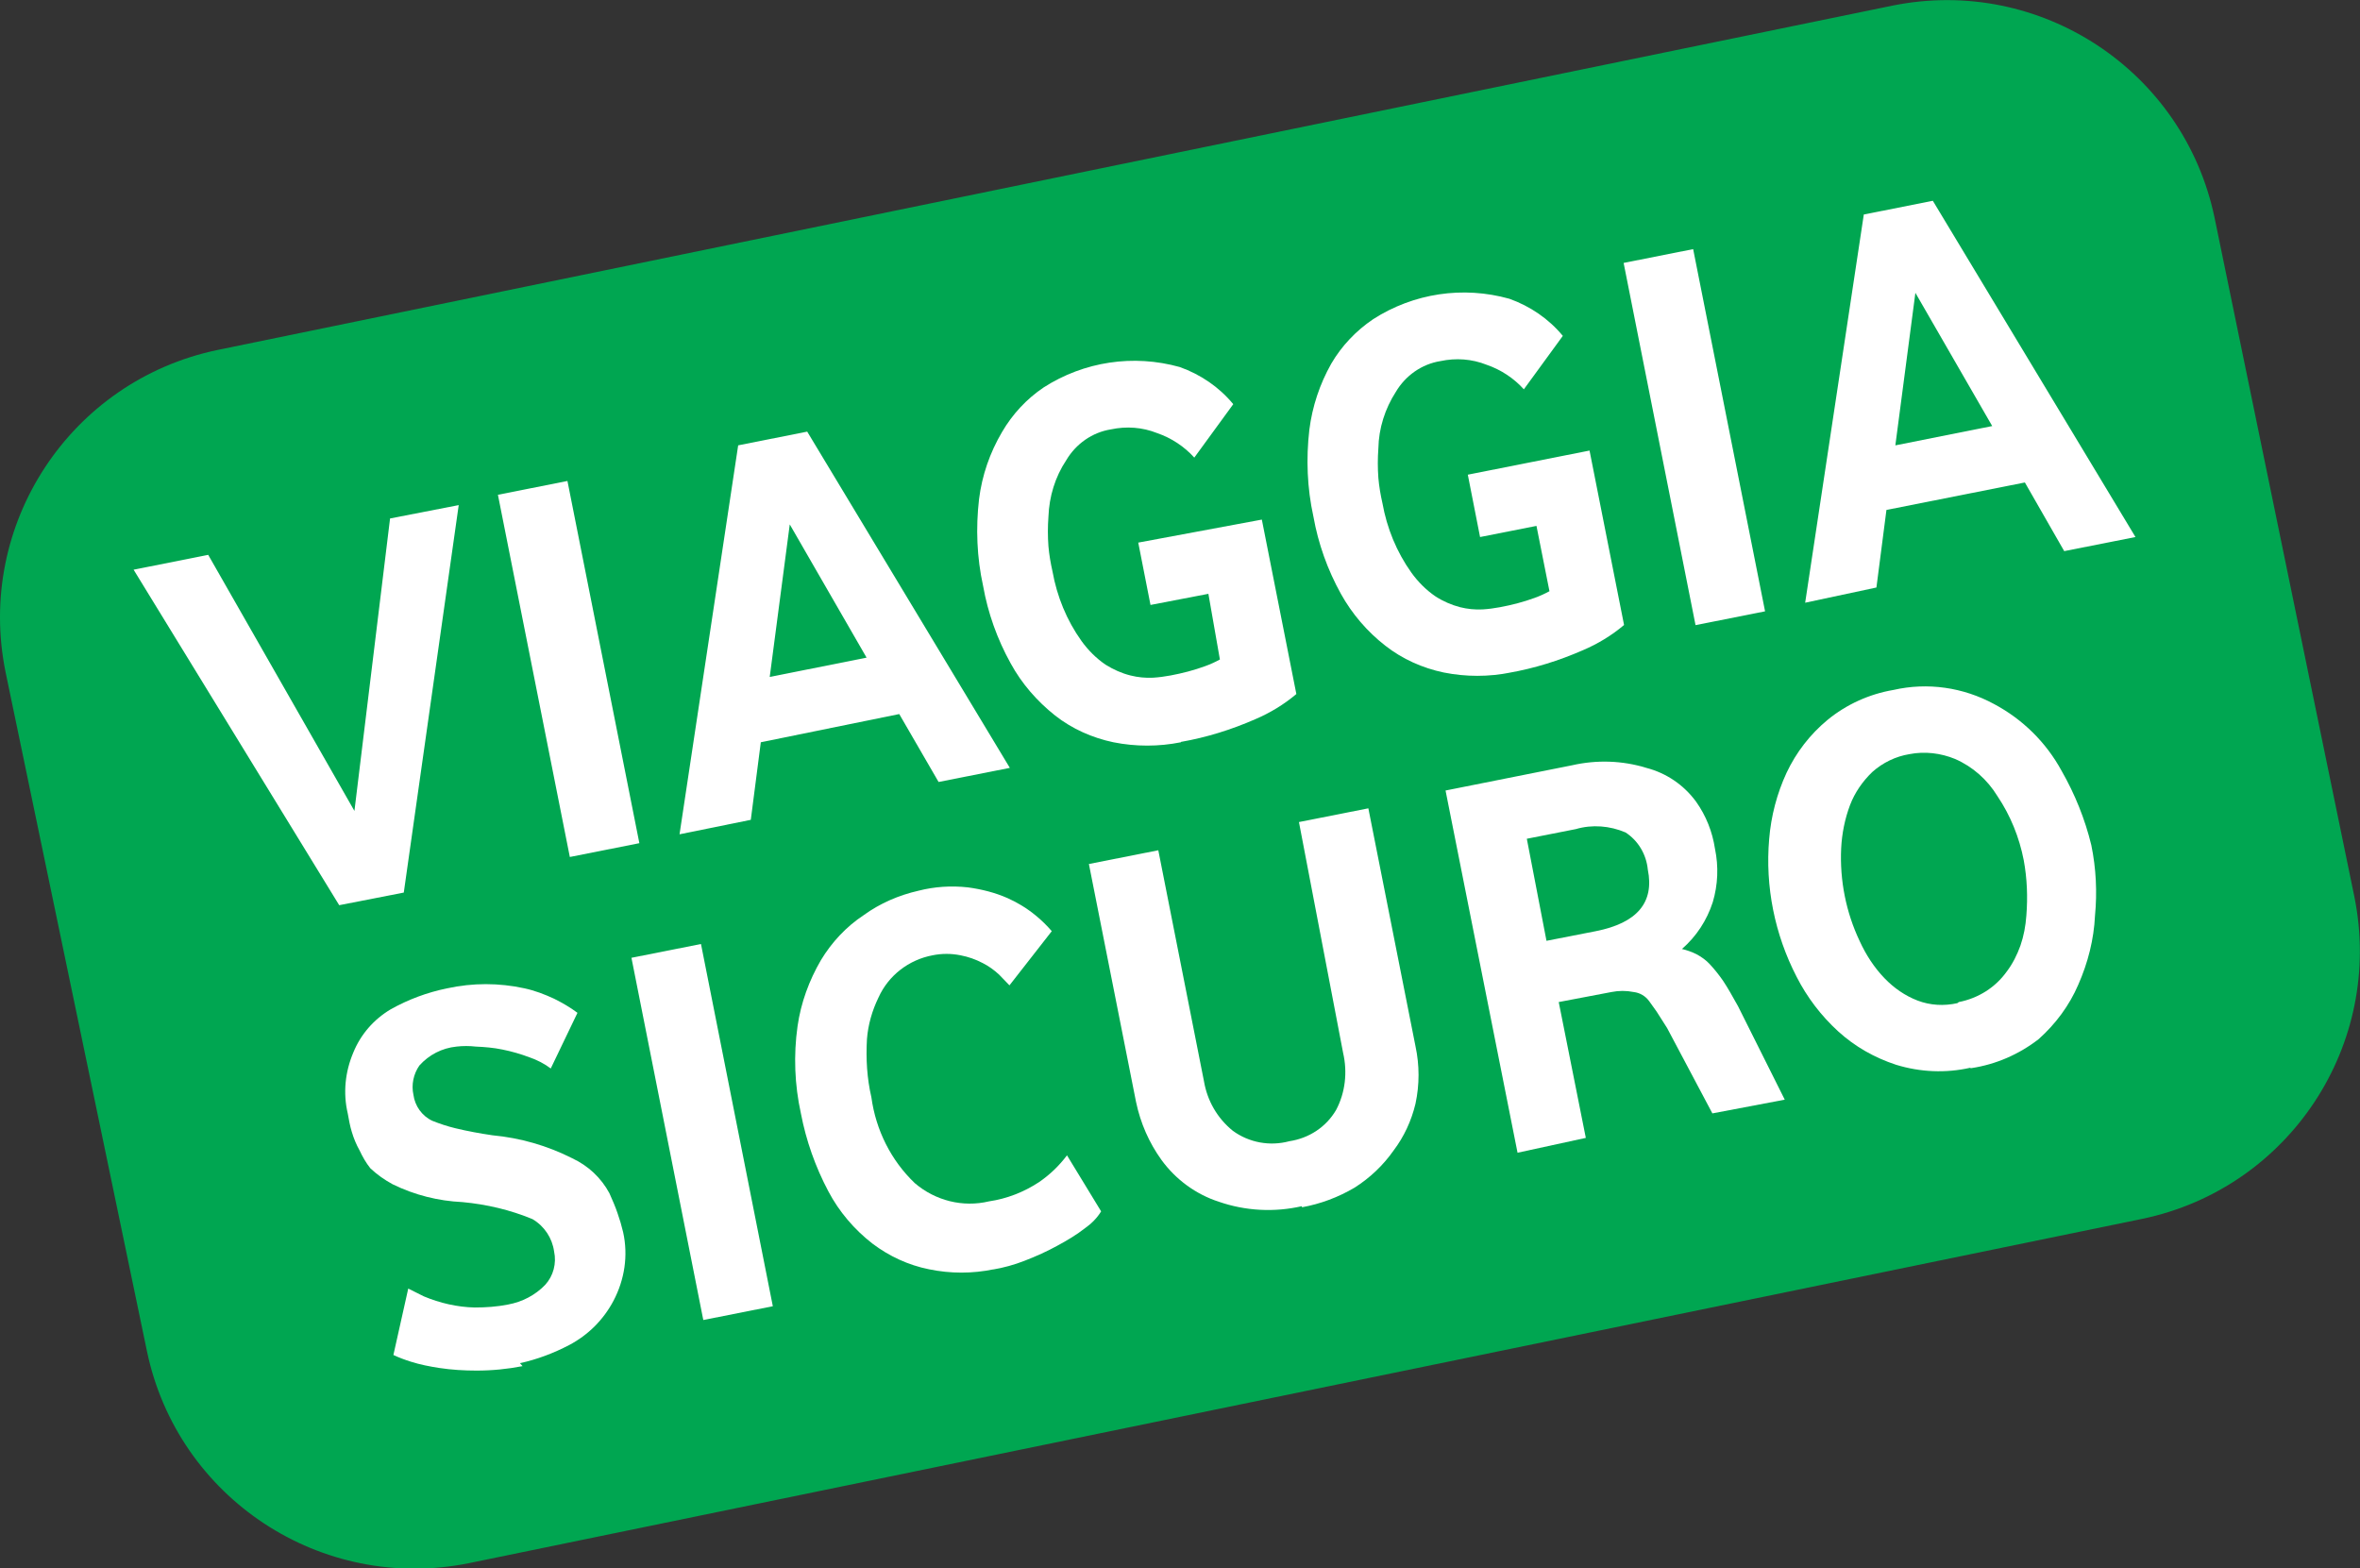
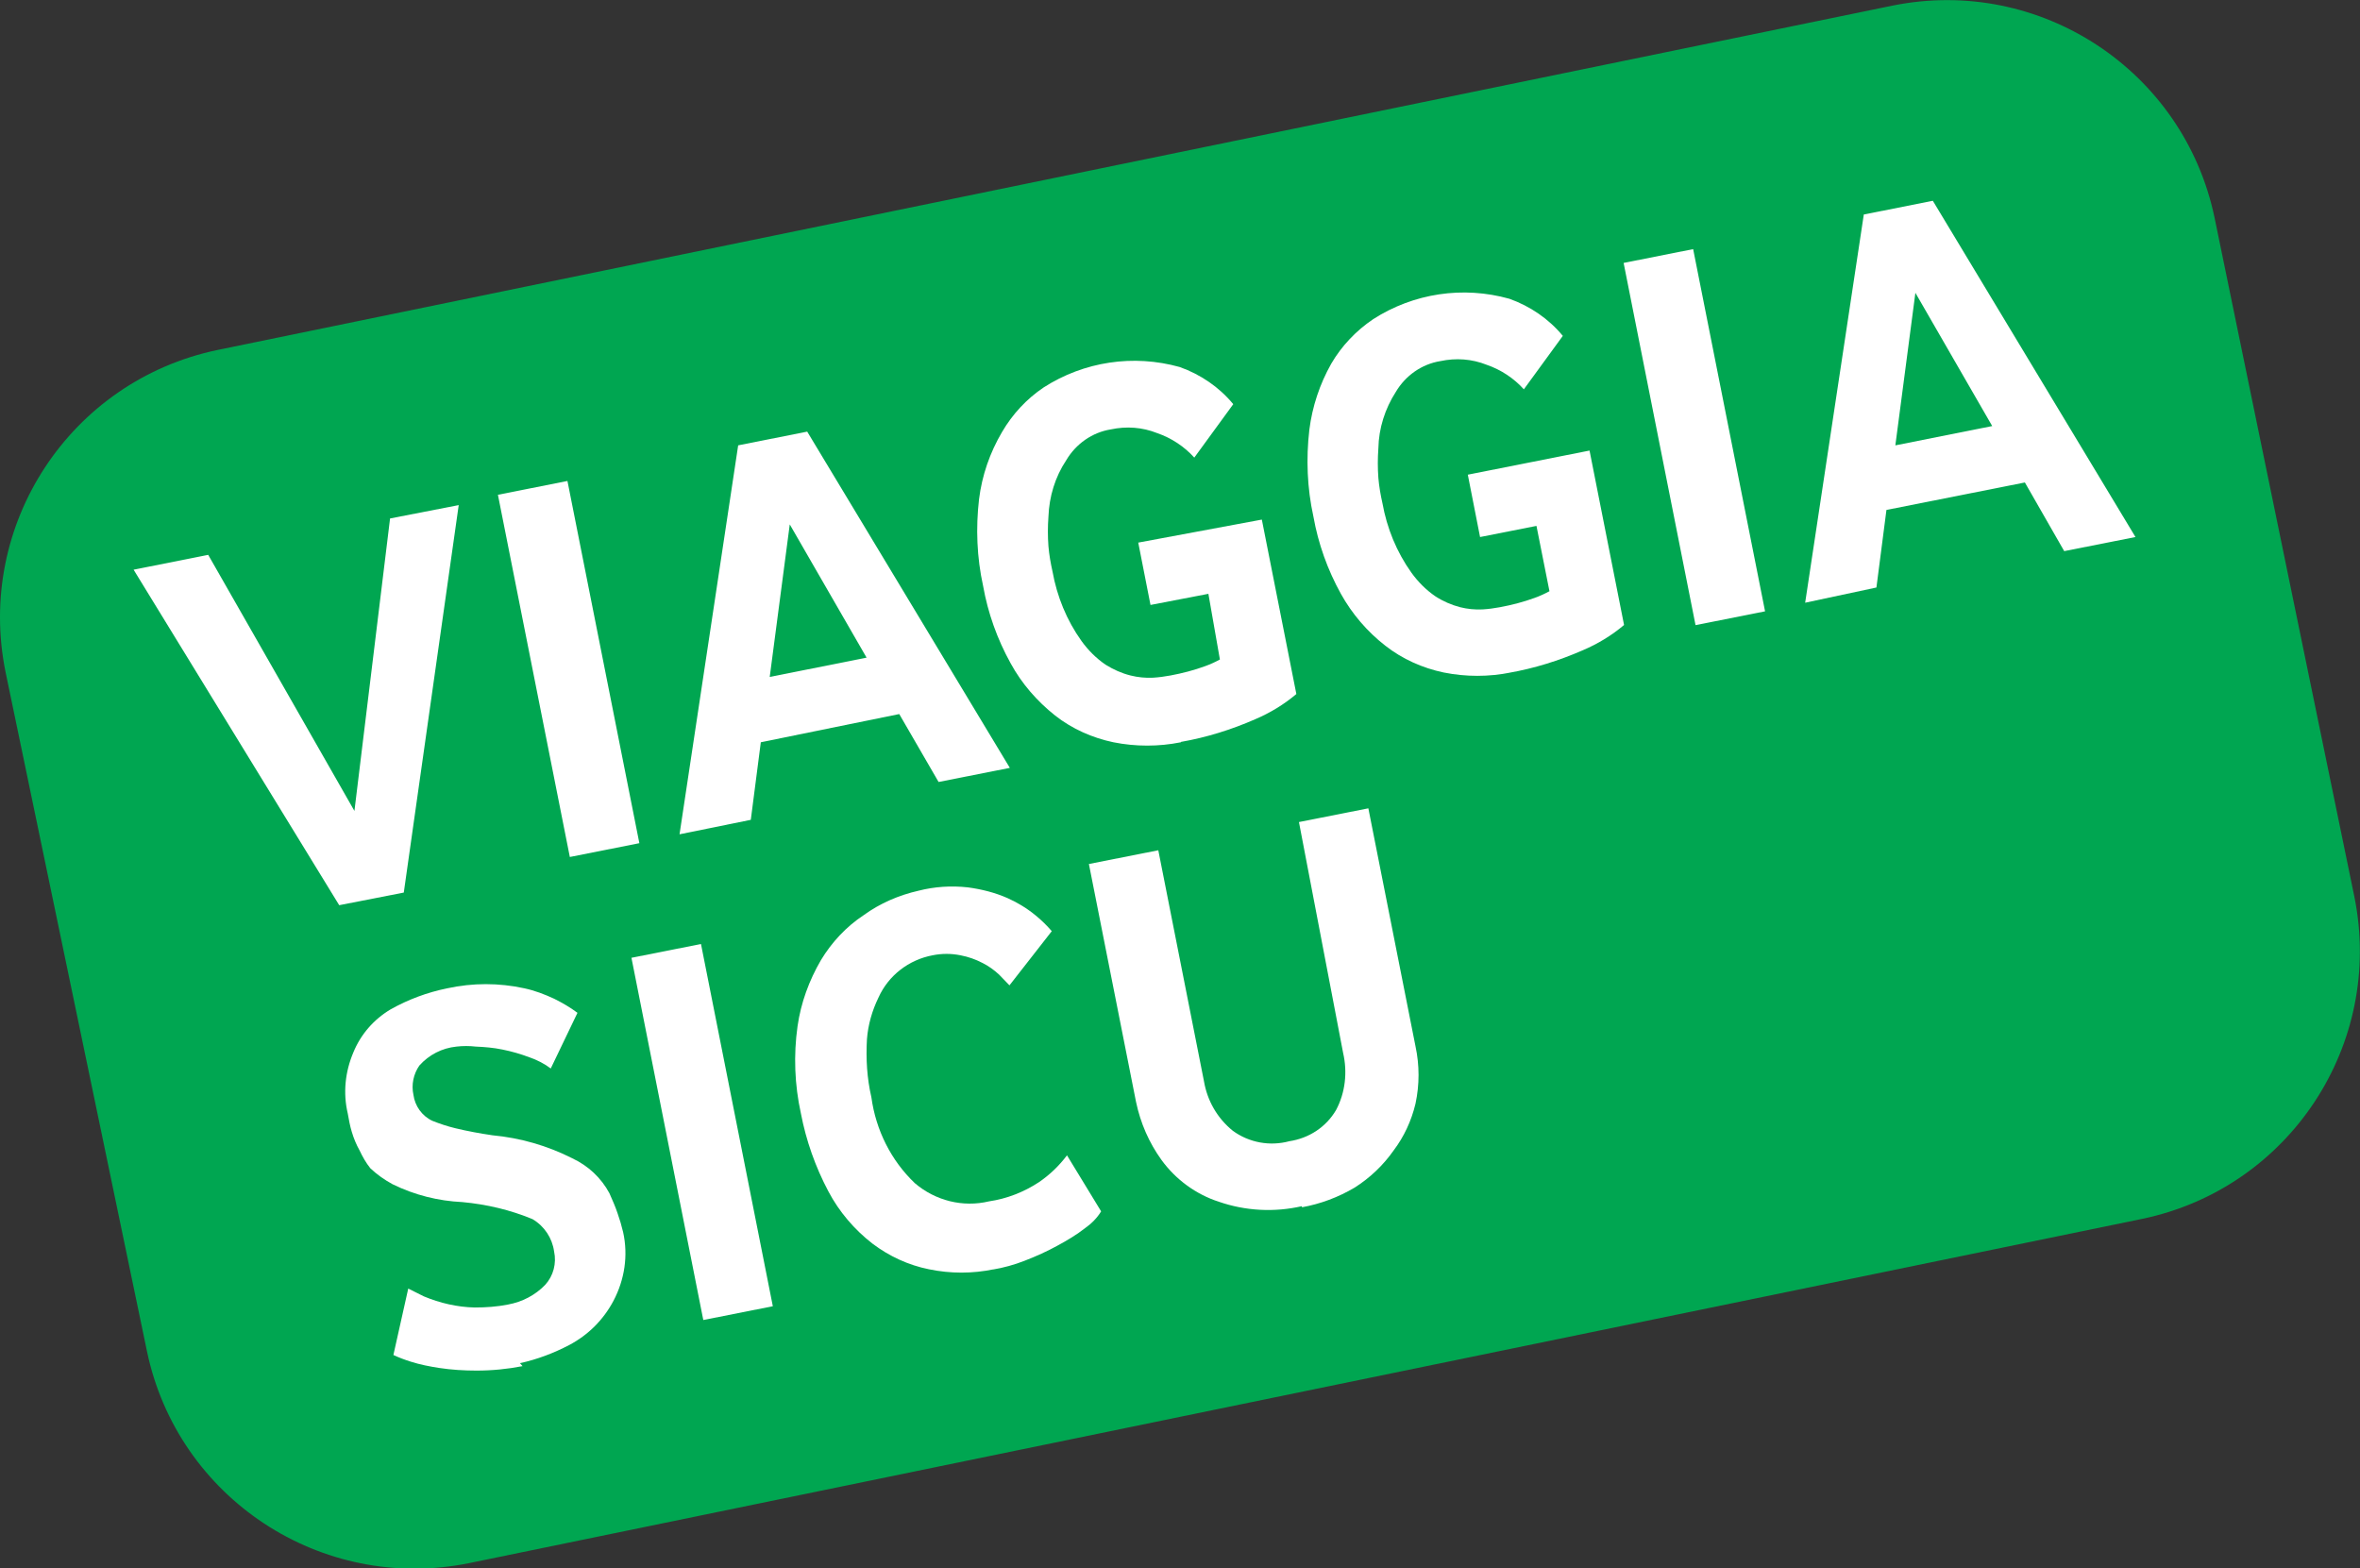
<svg xmlns="http://www.w3.org/2000/svg" id="Livello_2" viewBox="0 0 63.59 42.26">
  <rect x="0" y="0" width="63.59" height="42.26" fill="#333333" stroke="none" />
  <defs>
    <style>.cls-1{fill:#fff;}.cls-2{fill:#00a651;fill-rule:evenodd;}</style>
  </defs>
  <g id="Livello_1-2">
    <g id="Livello_2-2">
      <g id="Livello_1-2">
        <path class="cls-2" d="m5.86,9.43L51,.15c3.97-.8,7.84,1.75,8.67,5.71l3.77,18.31c.8,3.97-1.75,7.84-5.71,8.67l-45.1,9.28c-3.97.8-7.84-1.75-8.67-5.71L.15,18.11c-.81-3.97,1.74-7.85,5.71-8.68" />
        <polygon class="cls-1" points="9.14 24.39 3.6 15.35 5.61 14.95 9.55 21.85 10.51 13.97 12.36 13.61 10.88 24.05 9.14 24.39" />
        <rect class="cls-1" x="14.37" y="13.05" width="1.91" height="9.95" transform="translate(-3.22 3.33) rotate(-11.23)" />
        <path class="cls-1" d="m20.74,18.24l2.61-.52-2.07-3.59-.54,4.11Zm-2.43,4.24l1.58-10.48,1.86-.37,5.46,9.06-1.92.38-1.06-1.83-3.73.76-.27,2.09-1.92.39Z" />
        <path class="cls-1" d="m31.82,20c-.6.12-1.22.12-1.82,0-.57-.12-1.11-.36-1.57-.72-.49-.39-.9-.86-1.2-1.41-.36-.65-.61-1.35-.74-2.08-.17-.77-.2-1.56-.11-2.34.08-.64.29-1.25.62-1.81.28-.48.66-.89,1.12-1.2,1.09-.7,2.42-.9,3.67-.55.56.2,1.06.54,1.44,1l-1.05,1.44c-.27-.3-.62-.53-1-.66-.4-.16-.83-.19-1.25-.1-.5.08-.94.39-1.2.83-.3.45-.46.98-.48,1.52-.02.27-.02.53,0,.8.02.23.06.46.11.68.12.67.38,1.31.78,1.87.18.25.4.47.65.64.21.13.43.23.67.29.2.05.4.07.61.06.16-.01.31-.03.47-.06.32-.06.63-.14.93-.25.14-.05.27-.11.4-.18l-.31-1.77-1.56.3-.33-1.68,3.33-.62.93,4.7c-.33.28-.71.51-1.11.68-.64.28-1.31.49-2,.61" />
        <path class="cls-1" d="m40.71,18.12c-.6.12-1.21.12-1.81,0-.57-.12-1.11-.36-1.57-.72-.49-.38-.9-.86-1.2-1.4-.36-.65-.61-1.35-.74-2.08-.17-.77-.2-1.56-.11-2.34.08-.63.28-1.23.59-1.78.28-.48.67-.89,1.13-1.2,1.09-.7,2.42-.9,3.67-.55.56.2,1.06.54,1.44,1l-1.05,1.44c-.27-.3-.62-.53-1-.66-.4-.16-.83-.19-1.25-.1-.5.08-.94.39-1.2.83-.29.45-.46.98-.47,1.52-.02.27-.02.53,0,.8.02.23.06.46.11.68.12.67.38,1.31.78,1.87.18.25.4.47.65.64.2.13.43.23.66.29.2.05.4.07.61.06.16-.01.31-.03.47-.06.32-.06.63-.14.93-.25.14-.05.27-.11.4-.18l-.35-1.76-1.52.3-.33-1.68,3.28-.65.93,4.7c-.33.28-.71.51-1.11.68-.64.28-1.31.49-2,.61" />
        <rect class="cls-1" x="44.7" y="6.8" width="1.91" height="9.95" transform="translate(-1.42 9.12) rotate(-11.23)" />
        <path class="cls-1" d="m51.07,12l2.61-.52-2.07-3.59-.54,4.11Zm-2.43,4.24l1.58-10.46,1.86-.37,5.46,9.06-1.92.38-1.06-1.85-3.73.74-.27,2.09-1.92.41Z" />
        <path class="cls-1" d="m14.08,36.81c-.41.08-.82.12-1.24.12-.33,0-.67-.02-1-.07-.26-.04-.52-.09-.77-.17-.16-.05-.32-.11-.47-.18l.4-1.79.42.21c.43.18.9.29,1.37.3.3,0,.6-.02.9-.08.38-.07.73-.25,1-.53.22-.24.31-.58.24-.9-.05-.36-.26-.68-.58-.87-.6-.25-1.24-.4-1.89-.46-.65-.03-1.29-.19-1.88-.48-.22-.12-.42-.26-.6-.43-.12-.15-.21-.31-.29-.48-.09-.16-.16-.33-.21-.5-.05-.16-.08-.33-.11-.5-.13-.55-.07-1.12.15-1.64.2-.49.55-.89,1-1.16.48-.27.99-.46,1.53-.57.69-.15,1.39-.15,2.08,0,.28.06.54.16.8.28.22.11.43.23.63.38l-.72,1.5c-.17-.13-.37-.23-.57-.3-.24-.09-.48-.16-.73-.21-.24-.05-.48-.07-.72-.08-.17-.02-.35-.02-.52,0-.39.04-.74.22-1,.51-.16.23-.22.52-.16.79.04.3.23.57.51.7.2.08.41.15.62.2.33.08.66.14,1,.19.75.07,1.48.28,2.15.62.43.2.78.53,1,.94.08.18.16.36.22.54.06.17.11.34.15.51.14.63.04,1.28-.26,1.85-.27.51-.68.92-1.19,1.19-.42.22-.87.39-1.33.49" />
        <rect class="cls-1" x="17.96" y="25.53" width="1.91" height="9.95" transform="translate(-5.57 4.26) rotate(-11.22)" />
        <path class="cls-1" d="m26.78,34.2c-.58.12-1.17.12-1.75,0-.55-.11-1.07-.35-1.52-.69-.49-.38-.9-.86-1.19-1.41-.35-.66-.6-1.37-.74-2.1-.17-.77-.2-1.57-.09-2.35.09-.63.31-1.23.63-1.78.29-.48.68-.9,1.15-1.21.44-.32.95-.54,1.48-.66.43-.11.88-.14,1.33-.09.37.05.73.14,1.07.29.27.12.53.28.76.47.16.13.3.27.43.42l-1.14,1.46-.28-.29c-.13-.12-.28-.23-.44-.31-.19-.1-.39-.17-.6-.21-.25-.05-.5-.05-.75,0-.64.12-1.19.54-1.46,1.14-.17.35-.28.73-.31,1.12-.03.53,0,1.05.12,1.57.12.88.53,1.7,1.17,2.31.55.47,1.29.66,2,.49.48-.07.94-.25,1.35-.52.29-.2.54-.44.75-.72l.92,1.51c-.11.18-.26.33-.43.45-.23.18-.48.33-.74.47-.29.16-.58.29-.89.41-.28.11-.57.19-.87.24" />
        <path class="cls-1" d="m35.08,32.5c-.74.17-1.52.13-2.24-.12-.62-.2-1.16-.6-1.54-1.12-.34-.47-.57-1-.69-1.57l-1.27-6.41,1.87-.37,1.23,6.22c.09.53.36,1,.78,1.34.44.32,1,.42,1.52.28.53-.08.99-.38,1.26-.84.25-.47.31-1.02.19-1.54l-1.19-6.22,1.87-.37,1.27,6.41c.11.51.11,1.04,0,1.55-.11.46-.31.89-.59,1.26-.28.4-.64.74-1.05,1-.44.26-.92.44-1.42.53" />
-         <path class="cls-1" d="m41.67,25.35l1.33-.26c1.11-.22,1.58-.77,1.4-1.66-.04-.41-.26-.78-.6-1-.42-.18-.9-.22-1.34-.09l-1.32.26.53,2.75Zm-.78,5.71l-1.94-9.76,3.41-.68c.66-.15,1.35-.13,2,.07.54.14,1.01.46,1.34.91.27.38.44.81.51,1.27.1.48.08.97-.06,1.44-.16.49-.44.92-.83,1.26.13.03.27.08.39.14.13.07.26.16.36.27.13.14.25.29.36.45.12.18.25.41.4.68l1.26,2.52-1.95.37-1.22-2.3-.28-.44-.2-.28c-.1-.14-.25-.23-.42-.25-.2-.04-.4-.04-.6,0l-1.42.27.73,3.66-1.84.4Z" />
-         <path class="cls-1" d="m52.78,27c.26-.05.51-.15.73-.29.22-.14.41-.32.56-.53.16-.21.28-.45.37-.7.09-.26.14-.53.16-.81.04-.5.02-1-.07-1.49-.12-.62-.36-1.21-.71-1.73-.27-.44-.66-.79-1.14-1-.39-.16-.82-.21-1.23-.13-.37.06-.72.23-1,.48-.26.25-.47.55-.6.89-.14.37-.22.77-.24,1.17-.04.86.13,1.72.5,2.5.17.37.39.71.67,1,.25.26.55.47.89.6.34.13.71.15,1.07.07m.35,1.74c-.66.15-1.35.12-2-.08-.58-.19-1.11-.49-1.56-.9-.46-.42-.84-.92-1.12-1.47-.59-1.14-.85-2.43-.74-3.71.05-.62.21-1.23.47-1.79.26-.55.63-1.03,1.1-1.42.51-.42,1.13-.7,1.78-.81.92-.21,1.88-.07,2.71.38.77.41,1.4,1.03,1.82,1.8.36.63.63,1.3.8,2,.13.63.16,1.27.1,1.9-.03.64-.19,1.27-.45,1.86-.24.56-.61,1.06-1.07,1.47-.53.41-1.15.68-1.81.78h-.03Z" />
      </g>
    </g>
  </g>
</svg>